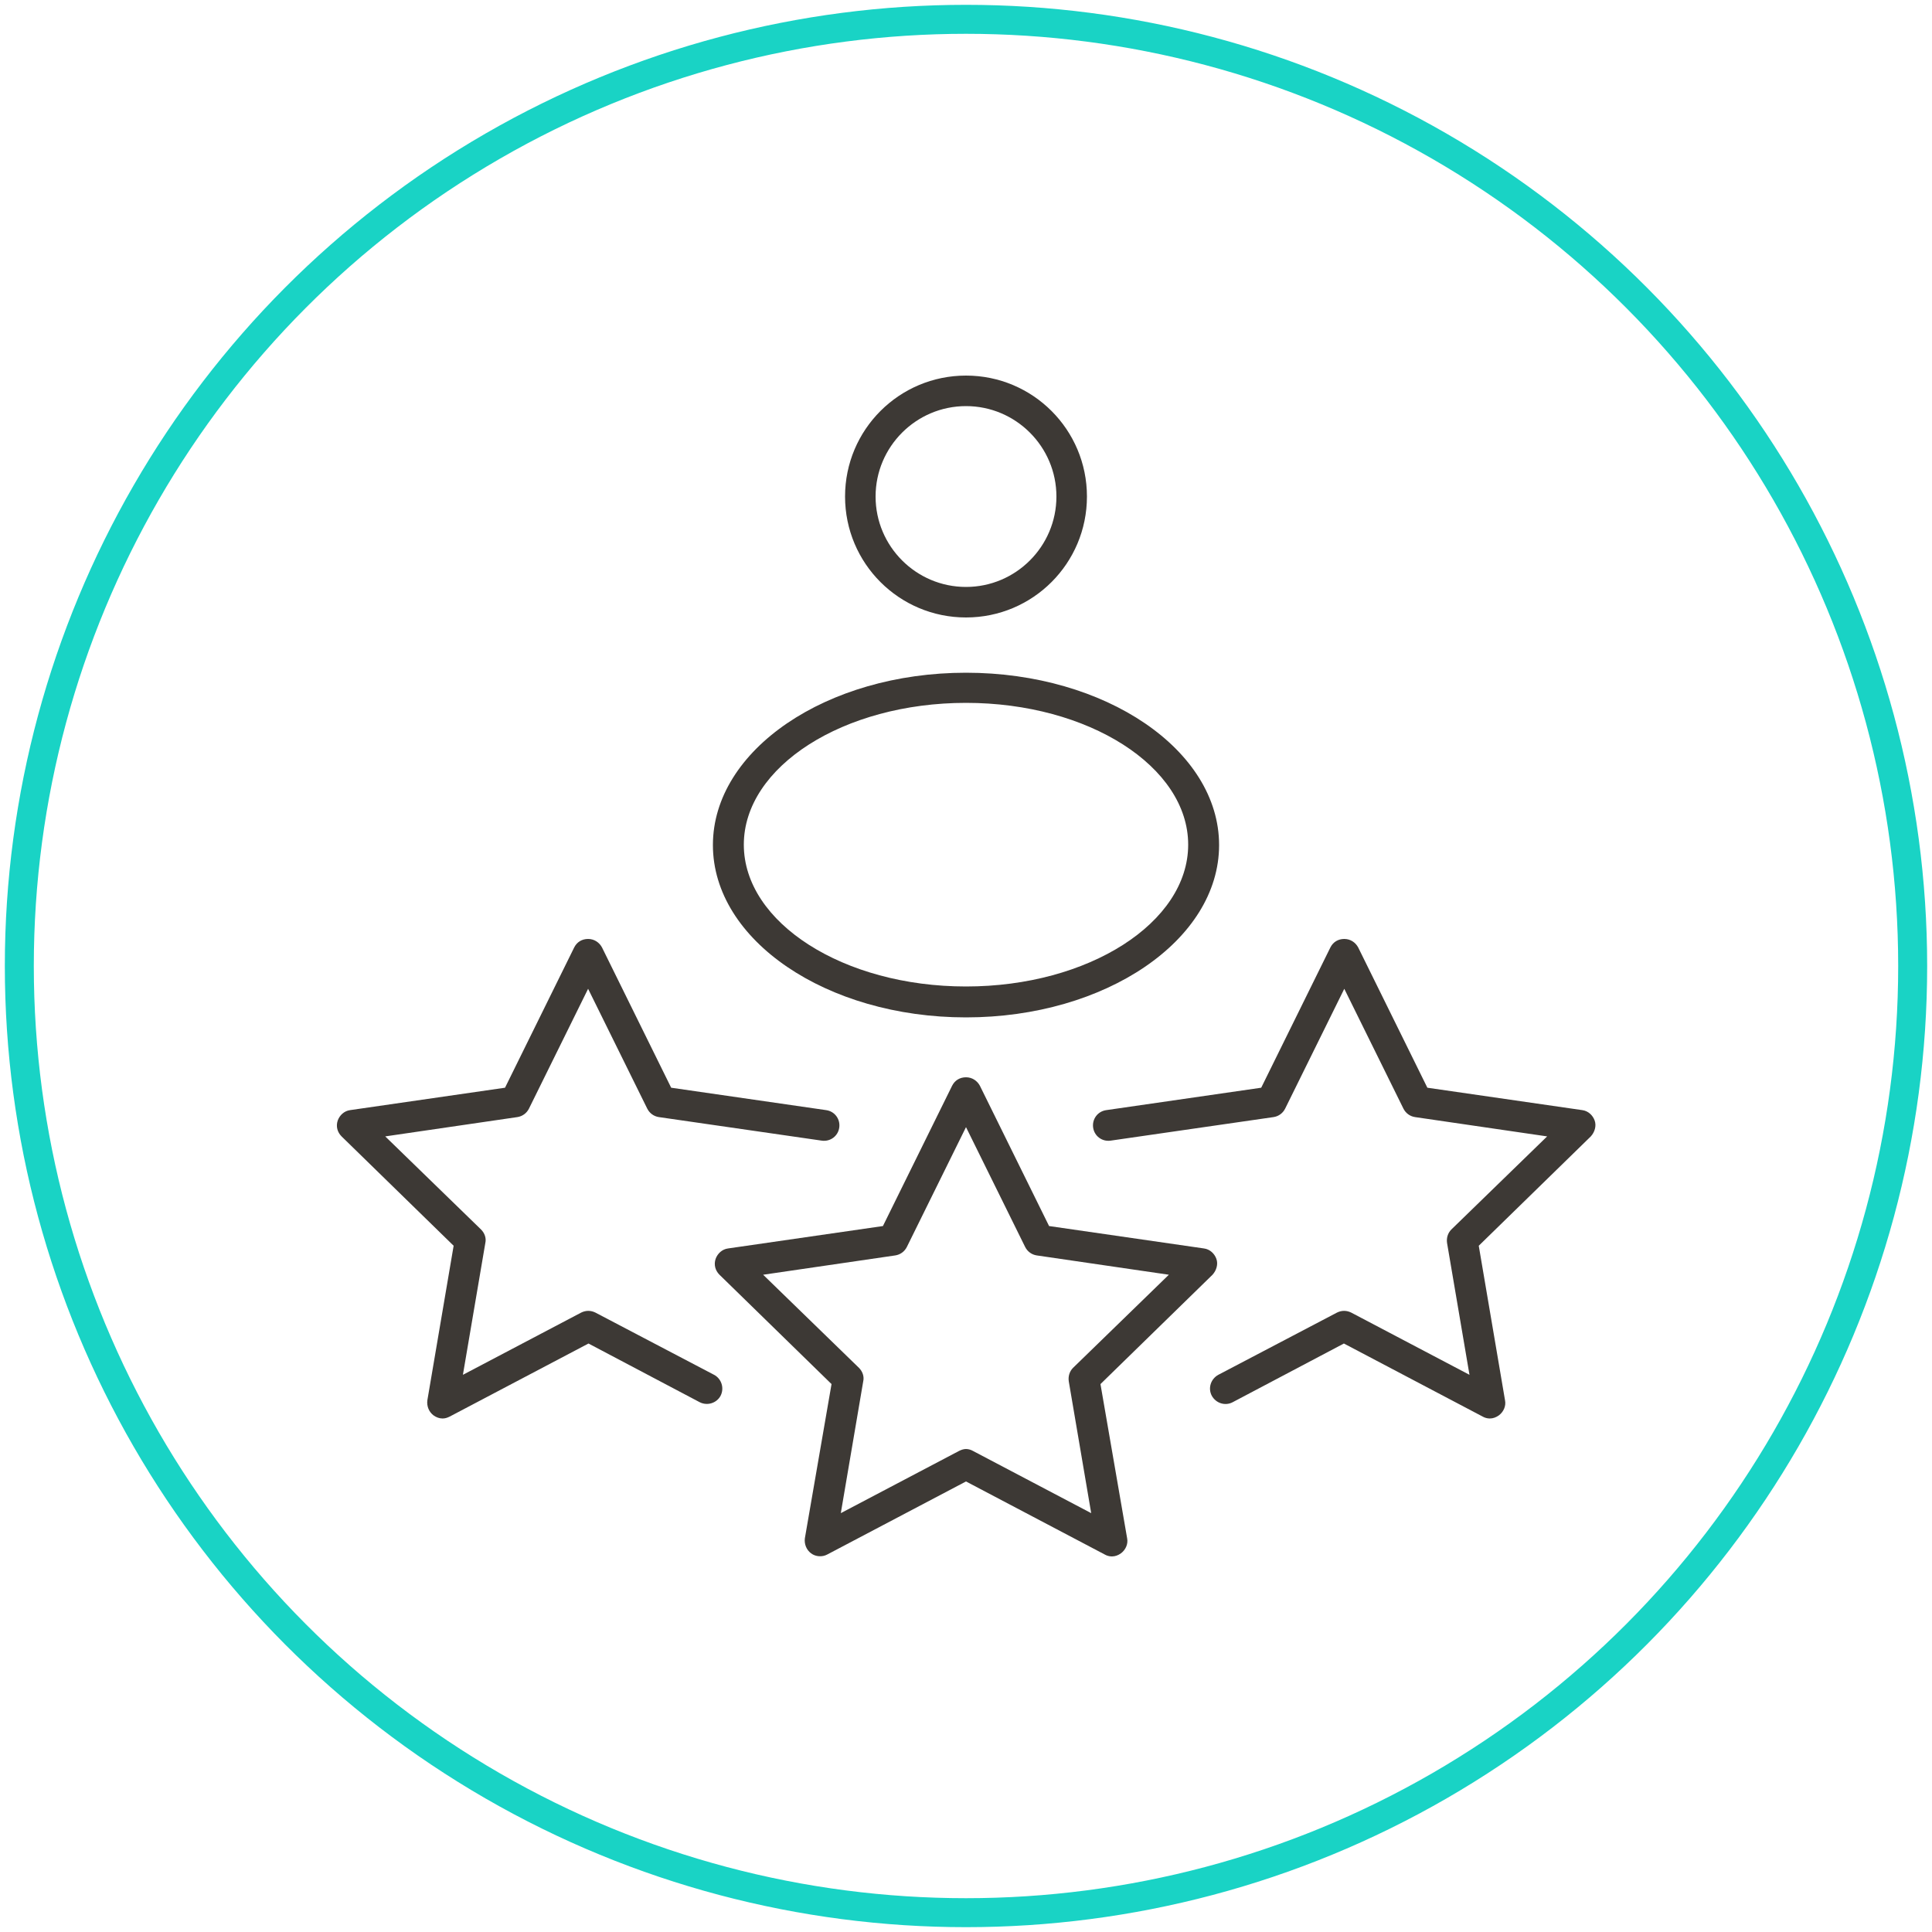
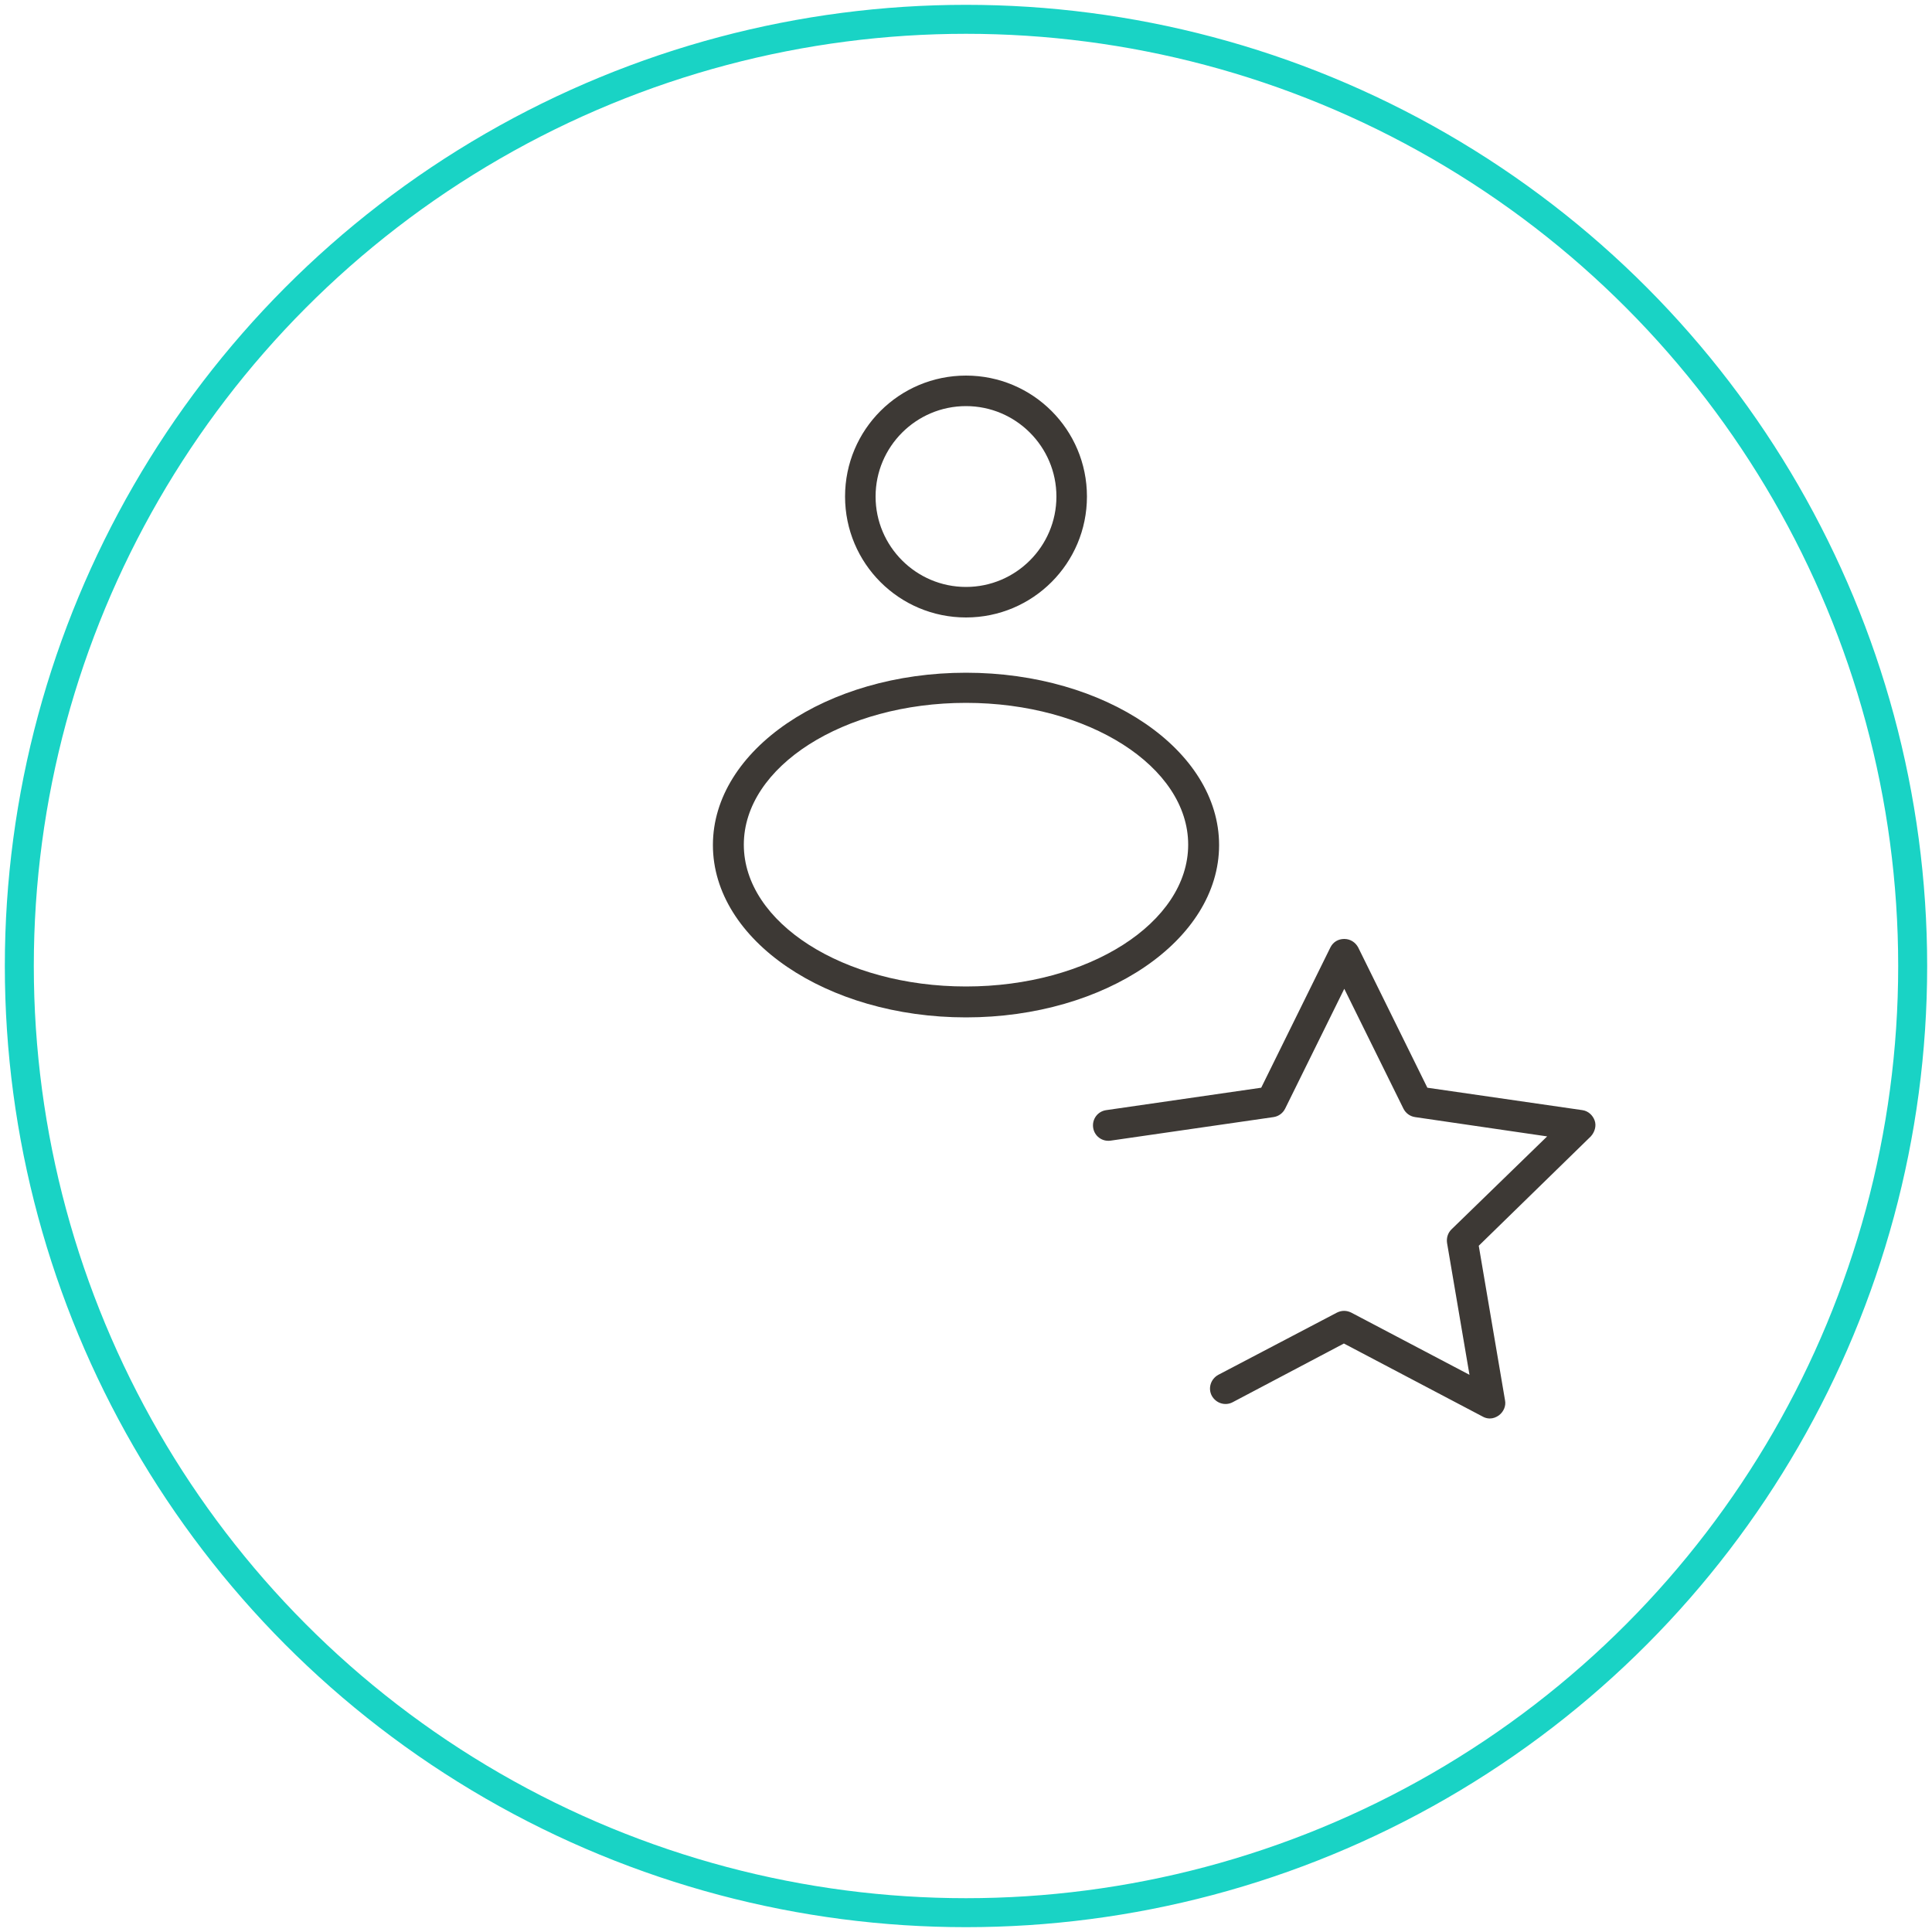
<svg xmlns="http://www.w3.org/2000/svg" id="Layer_1" data-name="Layer 1" viewBox="0 0 50 50">
  <defs>
    <style>
      .cls-1 {
        fill: #3d3935;
      }

      .cls-2 {
        fill: none;
        stroke: #19d3c5;
        stroke-miterlimit: 10;
        stroke-width: .75px;
      }
    </style>
  </defs>
  <g>
    <path class="cls-1" d="M25,15.98c-1.73,0-3.13-1.4-3.13-3.13s1.4-3.13,3.13-3.13,3.13,1.4,3.13,3.13-1.4,3.13-3.13,3.13ZM25,10.51c-1.29,0-2.34,1.05-2.34,2.34s1.05,2.34,2.34,2.34,2.34-1.05,2.34-2.34-1.05-2.34-2.34-2.34Z" />
    <path class="cls-1" d="M25,26.33c-3.61,0-6.55-2-6.55-4.46s2.94-4.46,6.55-4.46,6.55,2,6.55,4.46-2.94,4.46-6.55,4.46ZM25,18.19c-3.17,0-5.75,1.65-5.75,3.67s2.58,3.67,5.75,3.67,5.75-1.65,5.75-3.67-2.58-3.67-5.75-3.67Z" />
-     <path class="cls-1" d="M28.77,40.28c-.06,0-.13-.02-.18-.05l-3.59-1.89-3.59,1.89c-.13.07-.3.06-.42-.03-.12-.09-.18-.24-.16-.39l.69-3.99-2.9-2.83c-.11-.11-.15-.26-.1-.41.05-.14.17-.25.32-.27l4.01-.58,1.79-3.63c.07-.14.2-.22.36-.22s.29.09.36.22l1.79,3.63,4.01.58c.15.02.27.13.32.27.05.14,0,.3-.1.41l-2.9,2.83.69,3.99c.03.15-.04.3-.16.39-.07.05-.15.08-.23.08ZM25,37.5c.06,0,.13.02.18.05l3.06,1.61-.58-3.41c-.02-.13.02-.26.11-.35l2.48-2.41-3.42-.5c-.13-.02-.24-.1-.3-.22l-1.53-3.1-1.53,3.1c-.06.12-.17.2-.3.22l-3.42.5,2.48,2.41c.09.09.14.22.11.35l-.58,3.41,3.06-1.61c.06-.03.12-.05.18-.05Z" />
-     <path class="cls-1" d="M11.45,36.71c-.08,0-.16-.03-.23-.08-.12-.09-.18-.24-.16-.39l.68-4-2.9-2.83c-.11-.11-.15-.26-.1-.41.05-.14.17-.25.32-.27l4.01-.58,1.79-3.63c.07-.14.2-.22.36-.22s.29.09.36.22l1.79,3.63,4.01.58c.22.03.37.23.34.45-.03.22-.23.37-.45.34l-4.22-.61c-.13-.02-.24-.1-.3-.22l-1.53-3.1-1.53,3.1c-.06.12-.17.2-.3.22l-3.42.5,2.48,2.41c.09.09.14.22.11.35l-.58,3.41,3.06-1.61c.12-.06.25-.06.37,0l3.07,1.61c.19.1.27.34.17.54-.1.19-.34.27-.54.17l-2.88-1.52-3.59,1.89c-.06.03-.12.05-.18.05Z" />
    <path class="cls-1" d="M38.55,36.71c-.06,0-.13-.02-.18-.05l-3.59-1.89-2.88,1.52c-.19.1-.43.03-.54-.17-.1-.19-.03-.43.17-.54l3.07-1.61c.12-.06.25-.06.37,0l3.06,1.61-.58-3.41c-.02-.13.02-.26.11-.35l2.48-2.41-3.42-.5c-.13-.02-.24-.1-.3-.22l-1.53-3.1-1.53,3.1c-.06.12-.17.2-.3.22l-4.22.61c-.22.03-.42-.12-.45-.34-.03-.22.12-.42.34-.45l4.01-.58,1.79-3.63c.07-.14.2-.22.36-.22s.29.09.36.22l1.79,3.63,4.01.58c.15.02.27.13.32.27.05.14,0,.3-.1.41l-2.9,2.83.68,4c.03.15-.04.3-.16.39-.07.05-.15.08-.23.08Z" />
  </g>
  <circle class="cls-2" cx="25" cy="25" r="24.5" />
</svg>